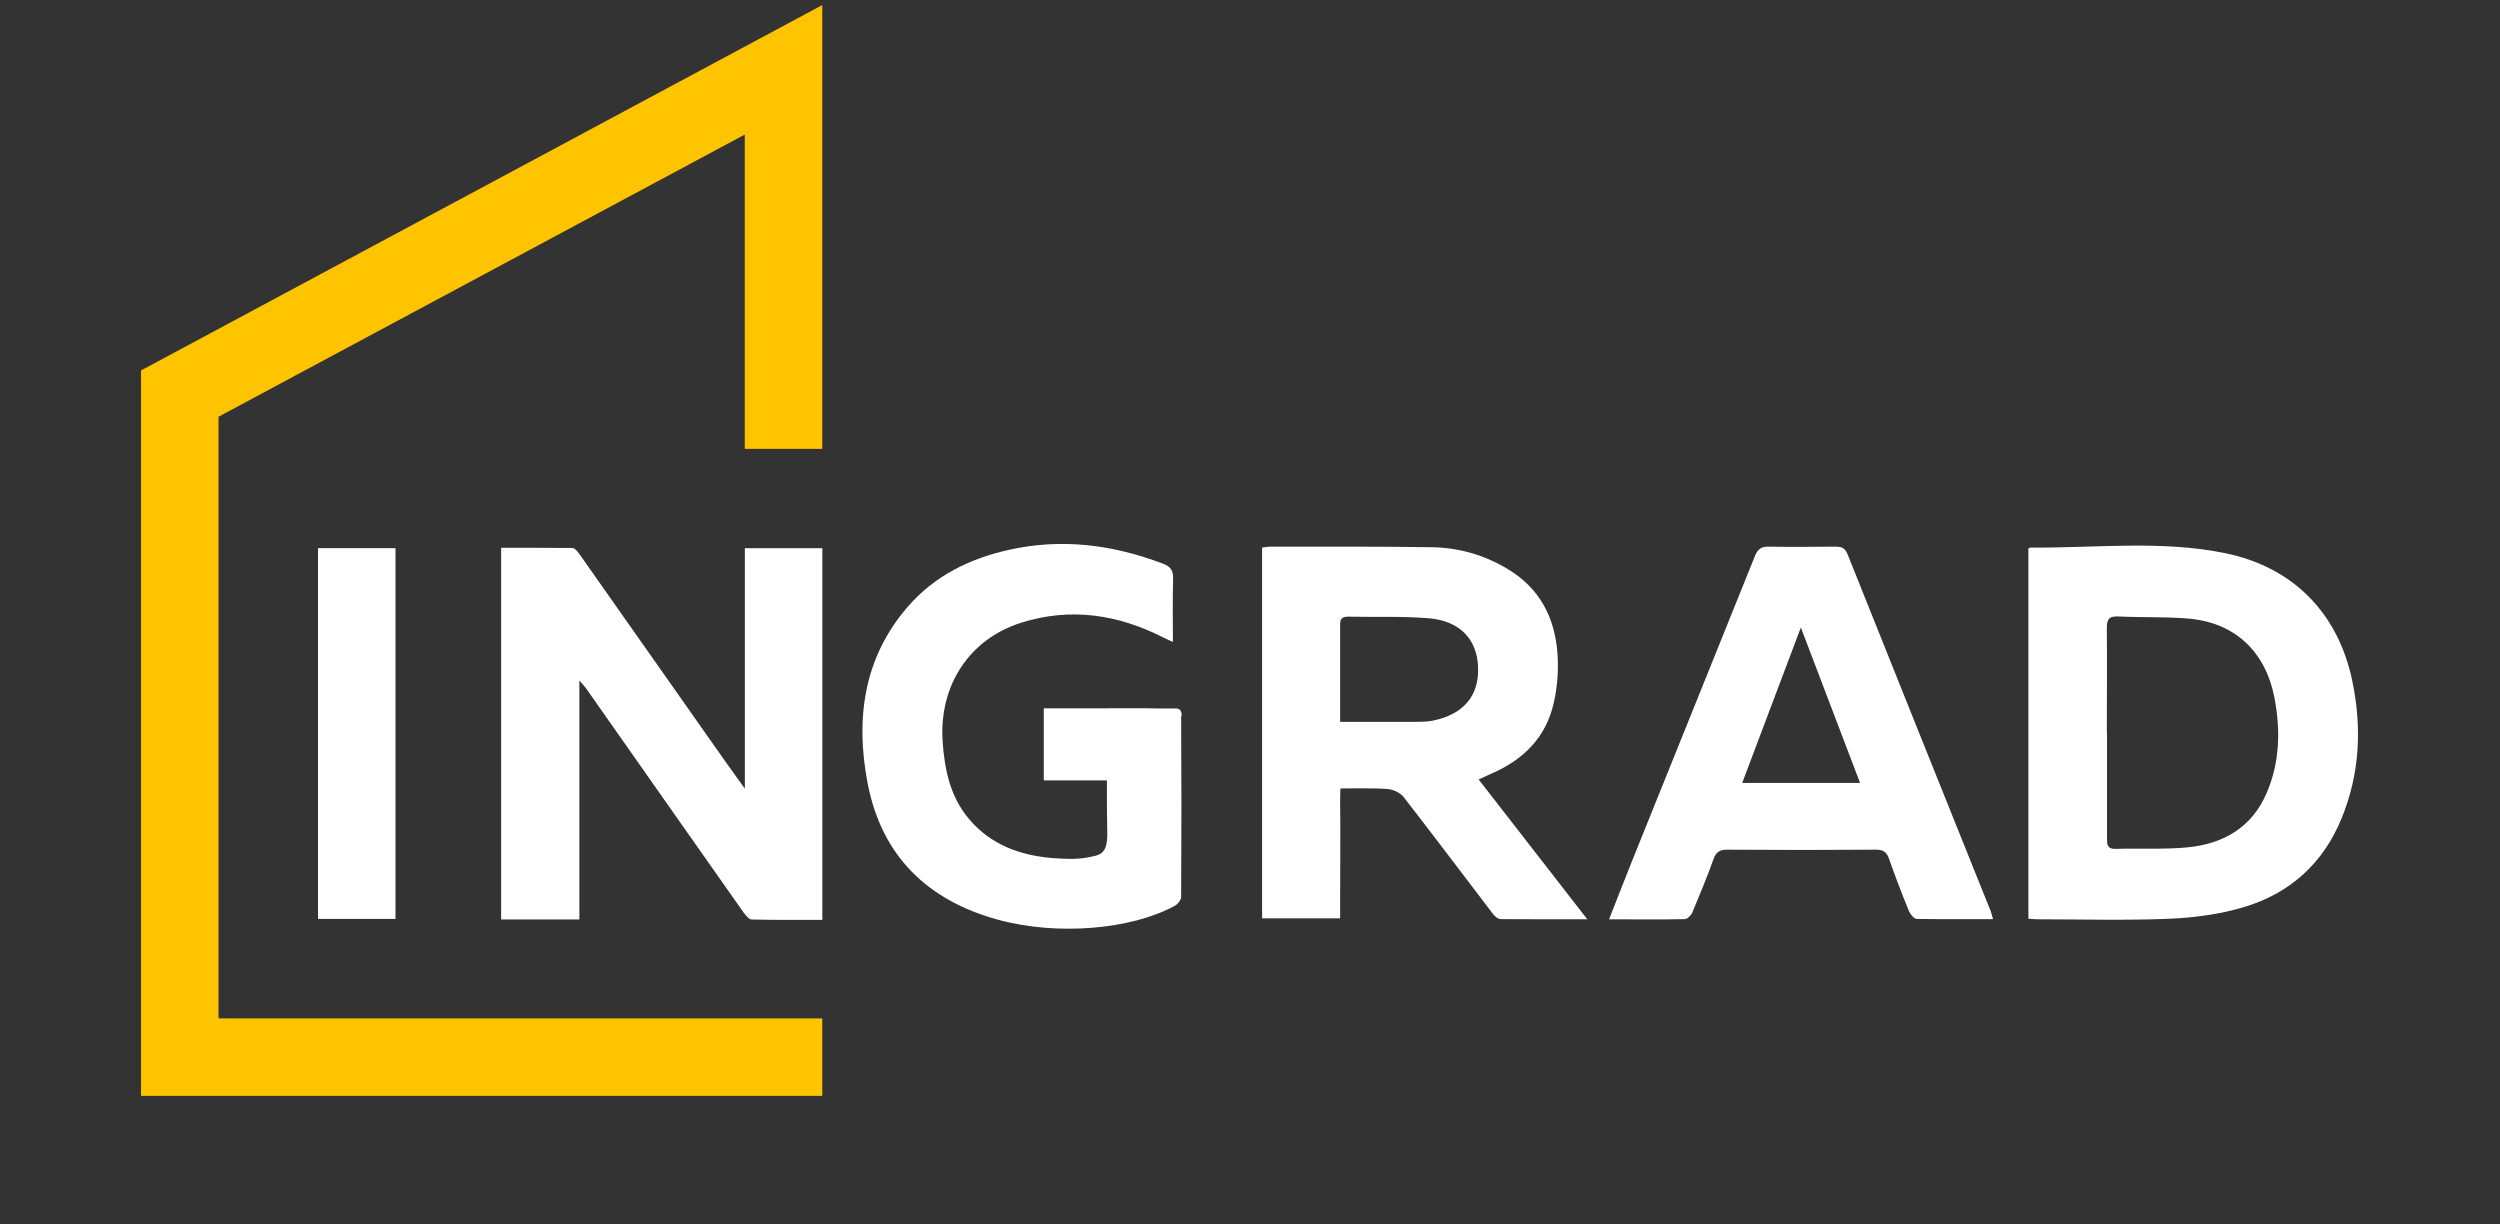
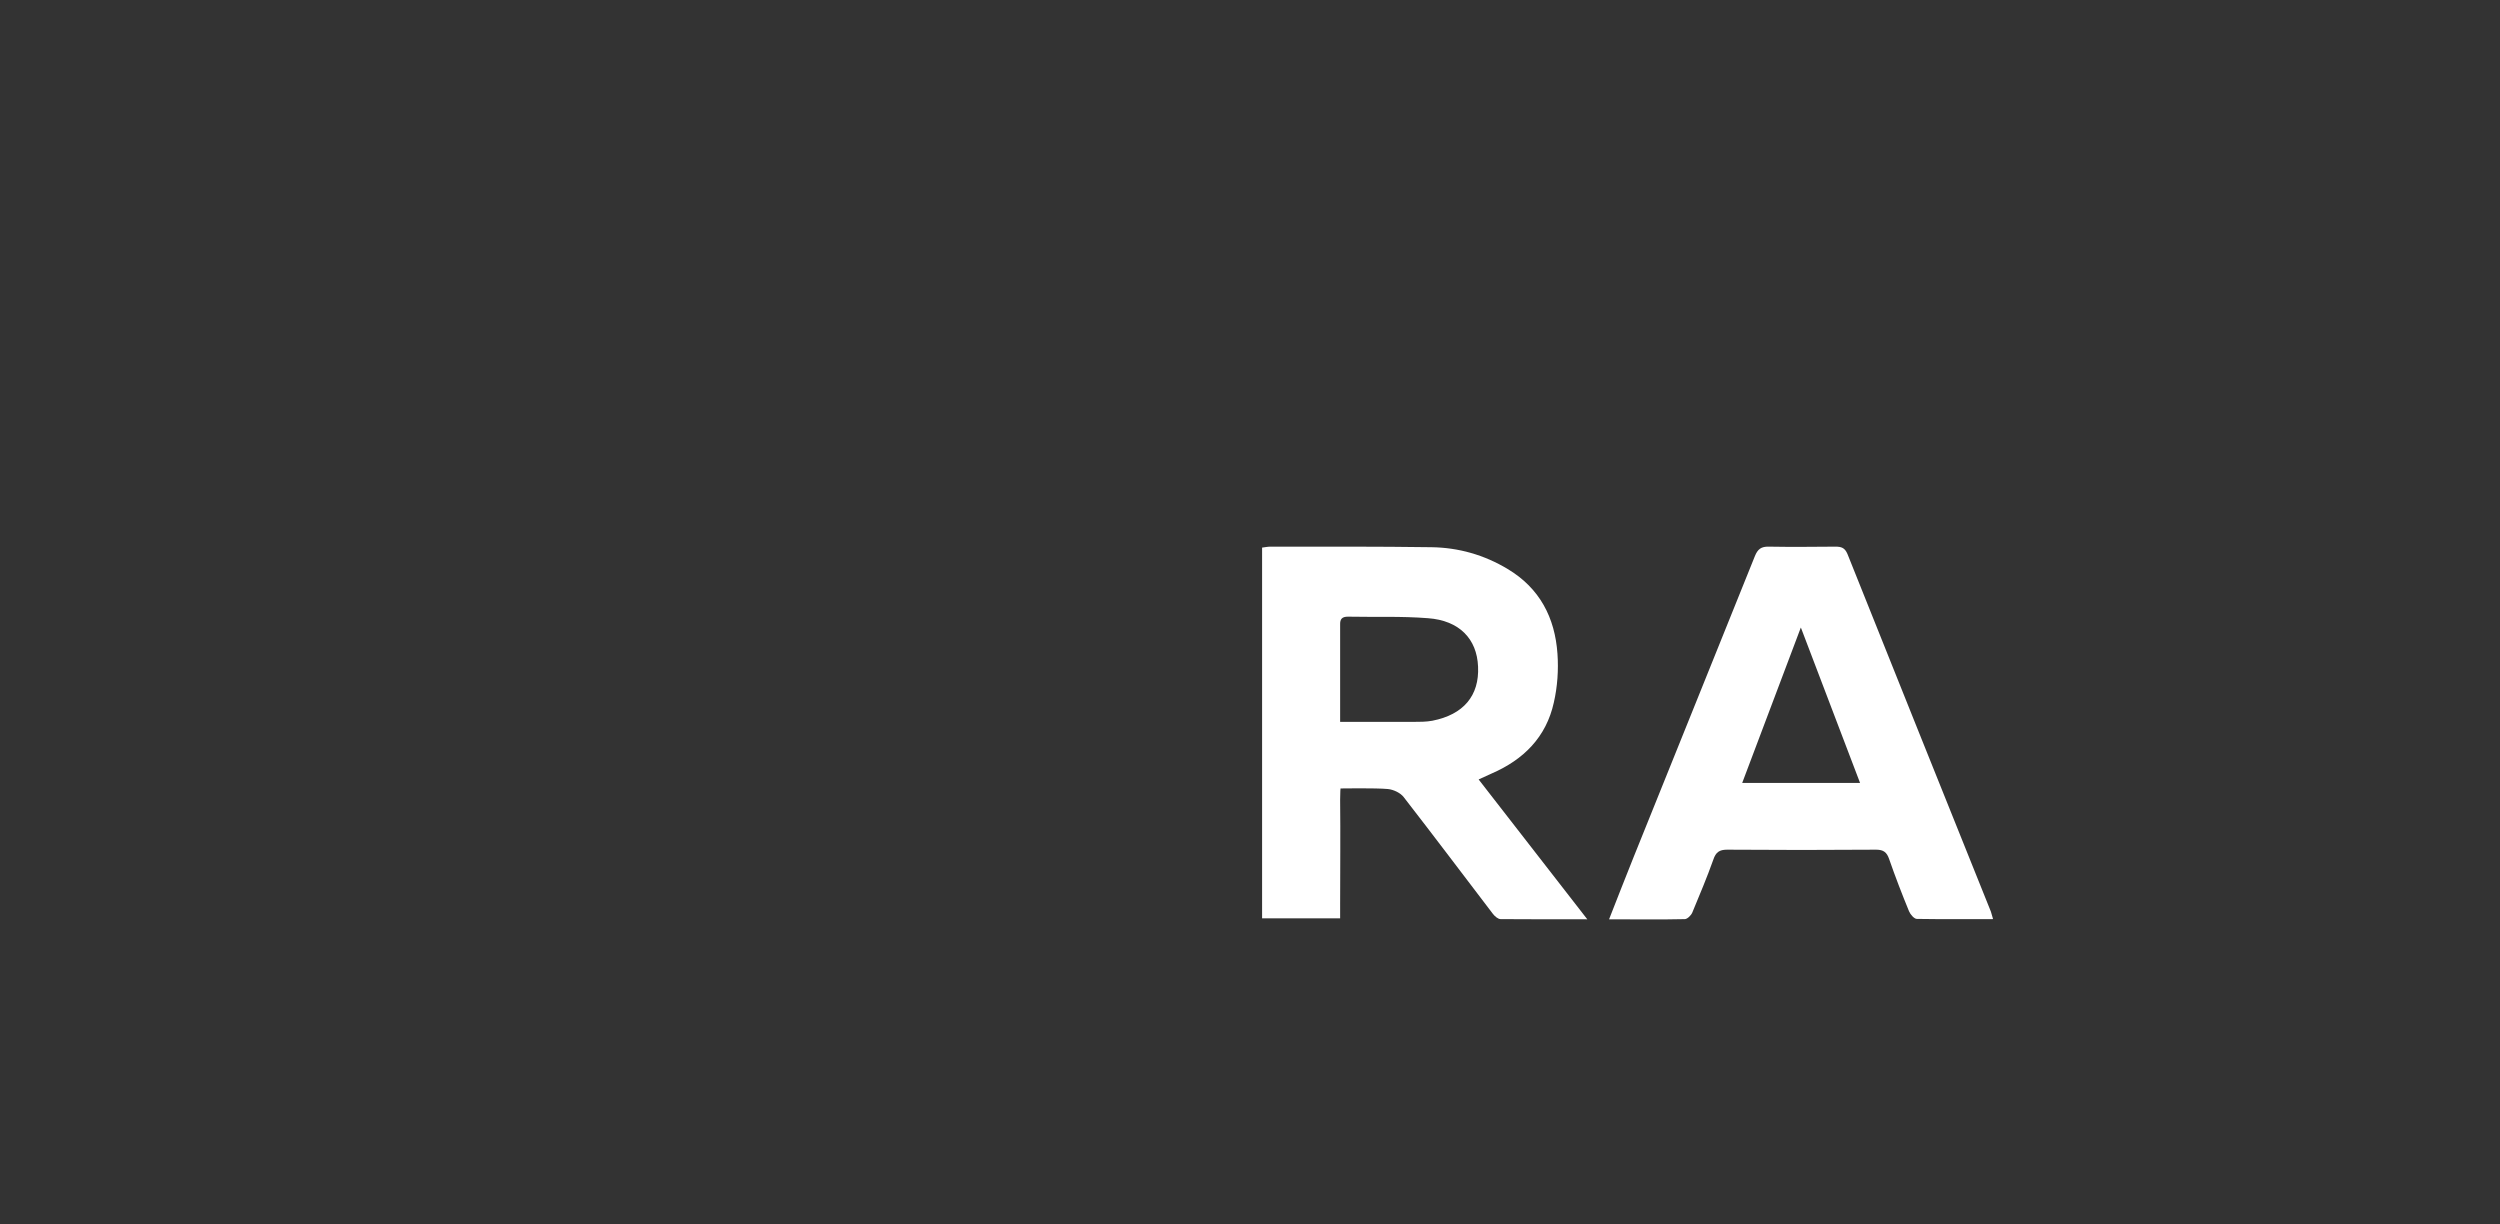
<svg xmlns="http://www.w3.org/2000/svg" width="147" height="72" viewBox="0 0 147 72" fill="none">
  <rect x="0" y="0" width="147" height="72" fill="#333333" stroke="none" />
-   <path d="M123.893 43.064C123.893 45.134 123.893 47.192 123.893 49.262C123.893 49.622 123.881 49.925 124.388 49.914C125.794 49.869 127.222 49.959 128.628 49.824C130.709 49.622 132.396 48.677 133.274 46.641C134.061 44.819 134.106 42.895 133.724 40.96C133.184 38.261 131.35 36.585 128.651 36.371C127.29 36.258 125.917 36.315 124.545 36.247C123.994 36.225 123.881 36.427 123.881 36.945C123.904 38.992 123.881 41.028 123.881 43.075M119.292 32.243C119.292 32.243 119.371 32.198 119.382 32.198C123.218 32.232 127.087 31.748 130.878 32.535C134.736 33.334 137.481 35.955 138.324 40.083C138.887 42.839 138.752 45.516 137.683 48.126C136.604 50.758 134.669 52.501 132.025 53.311C130.608 53.75 129.089 53.953 127.605 54.02C125.006 54.132 122.385 54.054 119.776 54.054C119.629 54.054 119.472 54.031 119.27 54.02V32.232L119.292 32.243Z" fill="white" />
  <path d="M78.8 42.446C80.296 42.446 81.703 42.446 83.109 42.446C83.48 42.446 83.862 42.446 84.222 42.379C86.056 42.019 86.989 40.905 86.91 39.196C86.843 37.565 85.808 36.484 83.963 36.35C82.4 36.226 80.825 36.293 79.262 36.26C78.913 36.26 78.789 36.395 78.8 36.732C78.8 37.587 78.8 38.442 78.8 39.297V42.458V42.446ZM93.356 54.055C91.534 54.055 89.88 54.055 88.238 54.044C88.08 54.044 87.889 53.875 87.777 53.728C86.033 51.445 84.301 49.139 82.535 46.867C82.344 46.619 81.939 46.428 81.612 46.395C80.892 46.327 78.823 46.361 78.823 46.361C78.823 46.361 78.8 46.541 78.8 47.024C78.823 49.072 78.8 51.108 78.8 53.155V53.998H74.211V32.199C74.391 32.176 74.548 32.143 74.695 32.143C77.855 32.143 81.016 32.131 84.177 32.176C85.763 32.199 87.27 32.626 88.654 33.459C90.533 34.584 91.432 36.316 91.579 38.442C91.646 39.387 91.579 40.377 91.365 41.31C90.915 43.346 89.588 44.662 87.732 45.472C87.495 45.574 87.259 45.686 86.944 45.832C89.059 48.554 91.151 51.243 93.333 54.055" fill="white" />
  <path d="M105.884 36.912C104.737 39.949 103.601 42.964 102.442 46.035H109.371C108.201 42.964 107.054 39.949 105.896 36.912M117.167 54.044C115.625 54.044 114.163 54.055 112.712 54.032C112.555 54.032 112.33 53.774 112.251 53.583C111.835 52.57 111.441 51.547 111.081 50.512C110.946 50.118 110.755 49.961 110.316 49.961C107.392 49.983 104.478 49.983 101.554 49.961C101.104 49.961 100.89 50.107 100.744 50.545C100.373 51.592 99.934 52.627 99.506 53.661C99.439 53.819 99.225 54.032 99.079 54.044C97.617 54.078 96.166 54.055 94.613 54.055C95.108 52.795 95.569 51.614 96.042 50.433C98.415 44.528 100.811 38.622 103.185 32.705C103.353 32.289 103.556 32.132 104.006 32.143C105.311 32.166 106.615 32.154 107.92 32.143C108.258 32.143 108.471 32.199 108.629 32.571C111.43 39.59 114.253 46.597 117.065 53.605C117.099 53.706 117.122 53.808 117.189 54.032" fill="white" />
-   <path d="M34.067 54.066H29.467V32.21C30.884 32.21 32.268 32.21 33.651 32.221C33.798 32.221 33.966 32.435 34.079 32.592C36.947 36.664 39.804 40.736 42.673 44.808C43.021 45.292 43.37 45.776 43.797 46.372V32.233H48.353V54.088C46.958 54.088 45.575 54.1 44.191 54.066C44.034 54.066 43.843 53.818 43.719 53.65C40.648 49.285 37.577 44.921 34.517 40.556C34.416 40.399 34.281 40.264 34.067 40.016V54.066Z" fill="white" />
-   <path d="M23.255 32.232H18.699V54.032H23.255V32.232Z" fill="white" />
-   <path d="M69.485 42.086C69.485 41.929 69.451 41.659 69.158 41.659C69.035 41.659 68.922 41.659 68.81 41.659H68.236C67.212 41.636 66.177 41.648 65.098 41.648H61.374V45.888H65.086C65.086 46.99 65.086 48.082 65.109 49.094C65.086 50.275 64.659 50.275 63.928 50.421C63.388 50.523 62.769 50.523 61.881 50.455C60.002 50.297 58.281 49.69 56.999 48.183C55.874 46.867 55.536 45.258 55.424 43.56C55.221 40.309 56.987 37.587 60.036 36.619C62.949 35.697 65.739 36.124 68.427 37.497C68.573 37.575 68.72 37.632 68.967 37.744C68.967 36.451 68.945 35.258 68.978 34.066C69.001 33.571 68.843 33.312 68.382 33.144C65.424 32.019 62.409 31.636 59.305 32.334C57.01 32.851 54.963 33.852 53.388 35.663C50.767 38.678 50.295 42.277 51.014 46.046C51.836 50.343 54.558 52.952 58.675 54.077C62.207 55.044 66.515 54.639 69.023 53.29C69.215 53.211 69.451 52.93 69.451 52.739C69.473 49.42 69.473 45.427 69.451 42.109" fill="white" />
-   <path d="M48.349 0.297L8.293 21.782V64.436H48.349V59.88H12.849V24.504L43.793 7.912V26.394H48.349V0.297Z" fill="#FFC400" />
</svg>